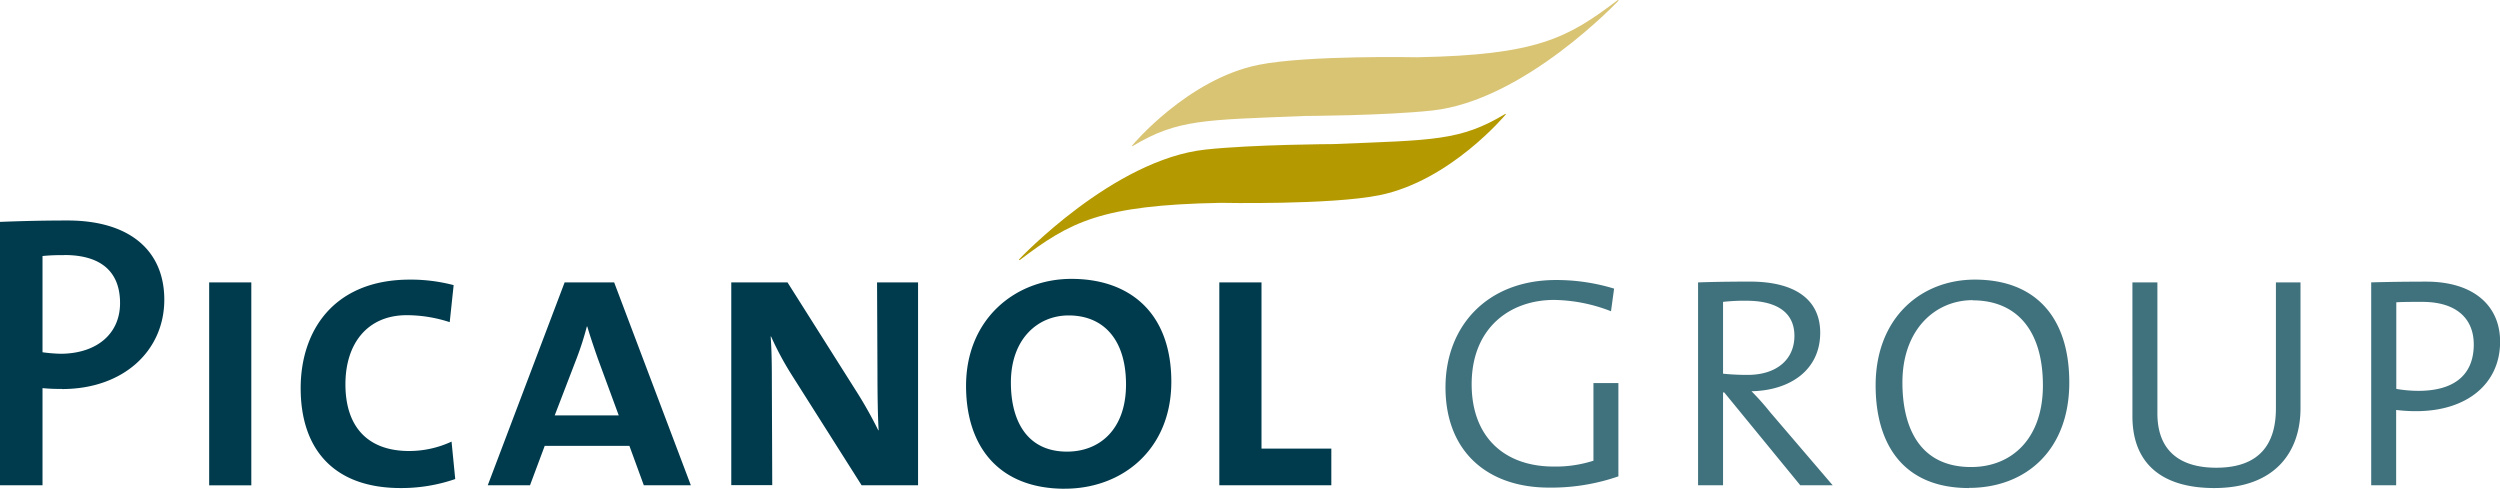
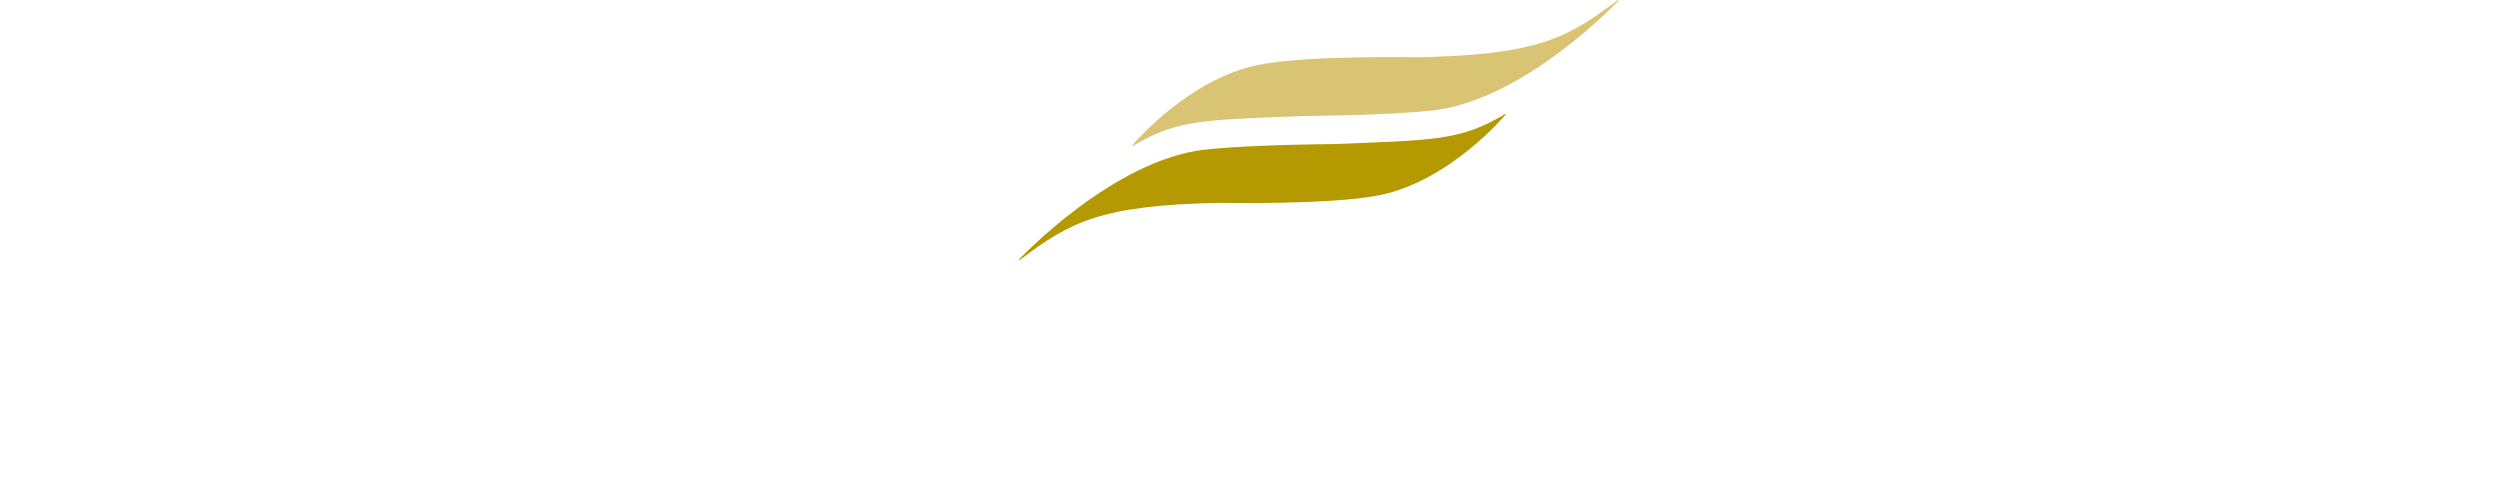
<svg xmlns="http://www.w3.org/2000/svg" viewBox="0 0 680.32 133.02">
  <g data-name="Layer 2">
    <g data-name="logo's">
      <path fill="#d9c474" d="M385.61 15.58c32.8-.6 41-5.25 54.63-15.56.12-.08.29.09.17.2S414.8 27.39 389.7 30.08c-12.91 1.39-34.7 1.48-34.7 1.48-27.19 1.12-34.52.81-46.8 8.21-.09.06-.22 0-.15-.12s15.09-18.1 34.42-22c13.34-2.68 43.19-2.07 43.19-2.07" />
      <path fill="#b49a00" d="M332.15 55.2c-32.8.6-41 5.25-54.64 15.56-.1.08-.28-.09-.16-.21S303 43.39 328.05 40.7c12.91-1.39 34.76-1.49 34.76-1.49 27.18-1.11 34.51-.81 46.8-8.2.09-.06.23 0 .15.12s-15.09 18.1-34.42 22c-13.34 2.68-43.19 2.07-43.19 2.07" />
-       <path fill="#003b4d" d="M16.88 105.83a46.79 46.79 0 0 1-5.31-.21v26.44H0V60.38c5.52-.22 11.68-.38 18.38-.38 17 0 26.33 8.27 26.33 21.55 0 13.93-11.15 24.32-27.83 24.32m.64-36.43a48.85 48.85 0 0 0-5.95.23v26.19a42.11 42.11 0 0 0 5.1.41c9.66-.1 16-5.41 16-13.8 0-8.18-4.78-13.07-15.19-13.07m39.44 7.45h11.47v55.22H56.92zM109 132.81c-18 0-27.18-10.41-27.18-27.18 0-15.62 9-29.54 29.73-29.54a46 46 0 0 1 11.9 1.5l-1.07 10.08a37.88 37.88 0 0 0-11.67-1.9C99.87 85.77 94 93.62 94 104.56c0 11.9 6.37 18.17 17.31 18.17a27.38 27.38 0 0 0 11.57-2.56l1 10.19a44.69 44.69 0 0 1-14.88 2.45m66.2-.75-3.92-10.72h-23.05l-4 10.72h-11.5l20.92-55.21h13.48L188 132.06zm-12.53-34.52c-1-2.86-2.12-6.16-2.86-8.7h-.11a80.86 80.86 0 0 1-2.75 8.6l-6 15.61h17.43zm71.8 34.52-19-30a84 84 0 0 1-5.64-10.49h-.11c.22 3.07.32 6.47.32 11.57l.11 28.88H199V76.84h15.3l18.59 29.41a112.55 112.55 0 0 1 6.11 10.84h.1q-.31-5.25-.32-15.93l-.11-24.32h11.16v55.22zm55.29.94c-17.95 0-26.87-11.47-26.87-28 0-18.17 13.38-29.11 28.67-29.11 16 0 27.19 9.35 27.19 28 0 18.27-13.18 29.1-29 29.1m1.05-47.15c-8.38 0-15.71 6.37-15.71 18.26 0 10.52 4.45 18.8 15.28 18.8 8.82 0 16.05-6 16.05-18.27s-6.16-18.79-15.62-18.79m41.01 46.22V76.84h11.48v45.24h19v9.98h-30.48z" />
-       <path fill="#40727e" d="M421.51 132.69c-16.57 0-28.15-9.65-28.15-27.29 0-16.56 11.26-29.2 30.06-29.2a53.62 53.62 0 0 1 15.82 2.34l-.84 6.16a44 44 0 0 0-15.52-3.08c-11.79 0-22.4 7.43-22.4 22.94 0 14.44 9 22.4 22.3 22.4a33.57 33.57 0 0 0 10.84-1.59v-21.13h6.79v25.39a55.75 55.75 0 0 1-18.9 3.06m68.4-.63-20.7-25.27h-.32v25.27h-6.8V76.85c3.08-.11 7.75-.22 14.12-.22 12.43 0 19.12 5 19.12 13.91 0 10.09-8.08 15.71-18.7 15.93a69.17 69.17 0 0 1 5.1 5.73l17 19.86zm-14.66-50.22a51 51 0 0 0-6.36.31v19.54a64.32 64.32 0 0 0 6.68.33c7.85 0 12.74-4.15 12.74-10.64s-5-9.54-13.06-9.54m60.53 50.97c-17.84 0-25.37-11.9-25.37-27.94 0-18.37 12.32-28.78 27-28.78 16.47 0 25.7 10.21 25.7 28 0 18.48-11.89 28.68-27.3 28.68m1-51.09c-10.08 0-19.11 7.87-19.11 22.41 0 12.21 4.66 23 18.69 23 11 0 19.54-7.65 19.54-22.21 0-15.07-7.22-23.15-19.12-23.15m65.78 51.08c-14.33 0-22.3-6.7-22.3-19.53V76.85h6.8v35.68c0 10.08 6.06 14.75 16 14.75 12 0 16.25-6.68 16.25-16.14V76.85h6.69v34.29c0 11.59-6.69 21.67-23.47 21.67m54.91-20.92a43.43 43.43 0 0 1-5.41-.33v20.5h-6.79V76.84c4.13-.11 9-.2 15-.2 12.63 0 20.08 6.35 20.08 16.35 0 11.36-8.93 18.9-22.85 18.9m1.6-29.74c-3.07 0-5.09 0-7 .11v23.57a36.27 36.27 0 0 0 6 .53c9.66 0 15.08-4.26 15.08-12.63 0-7-4.68-11.58-14-11.58" />
    </g>
  </g>
</svg>